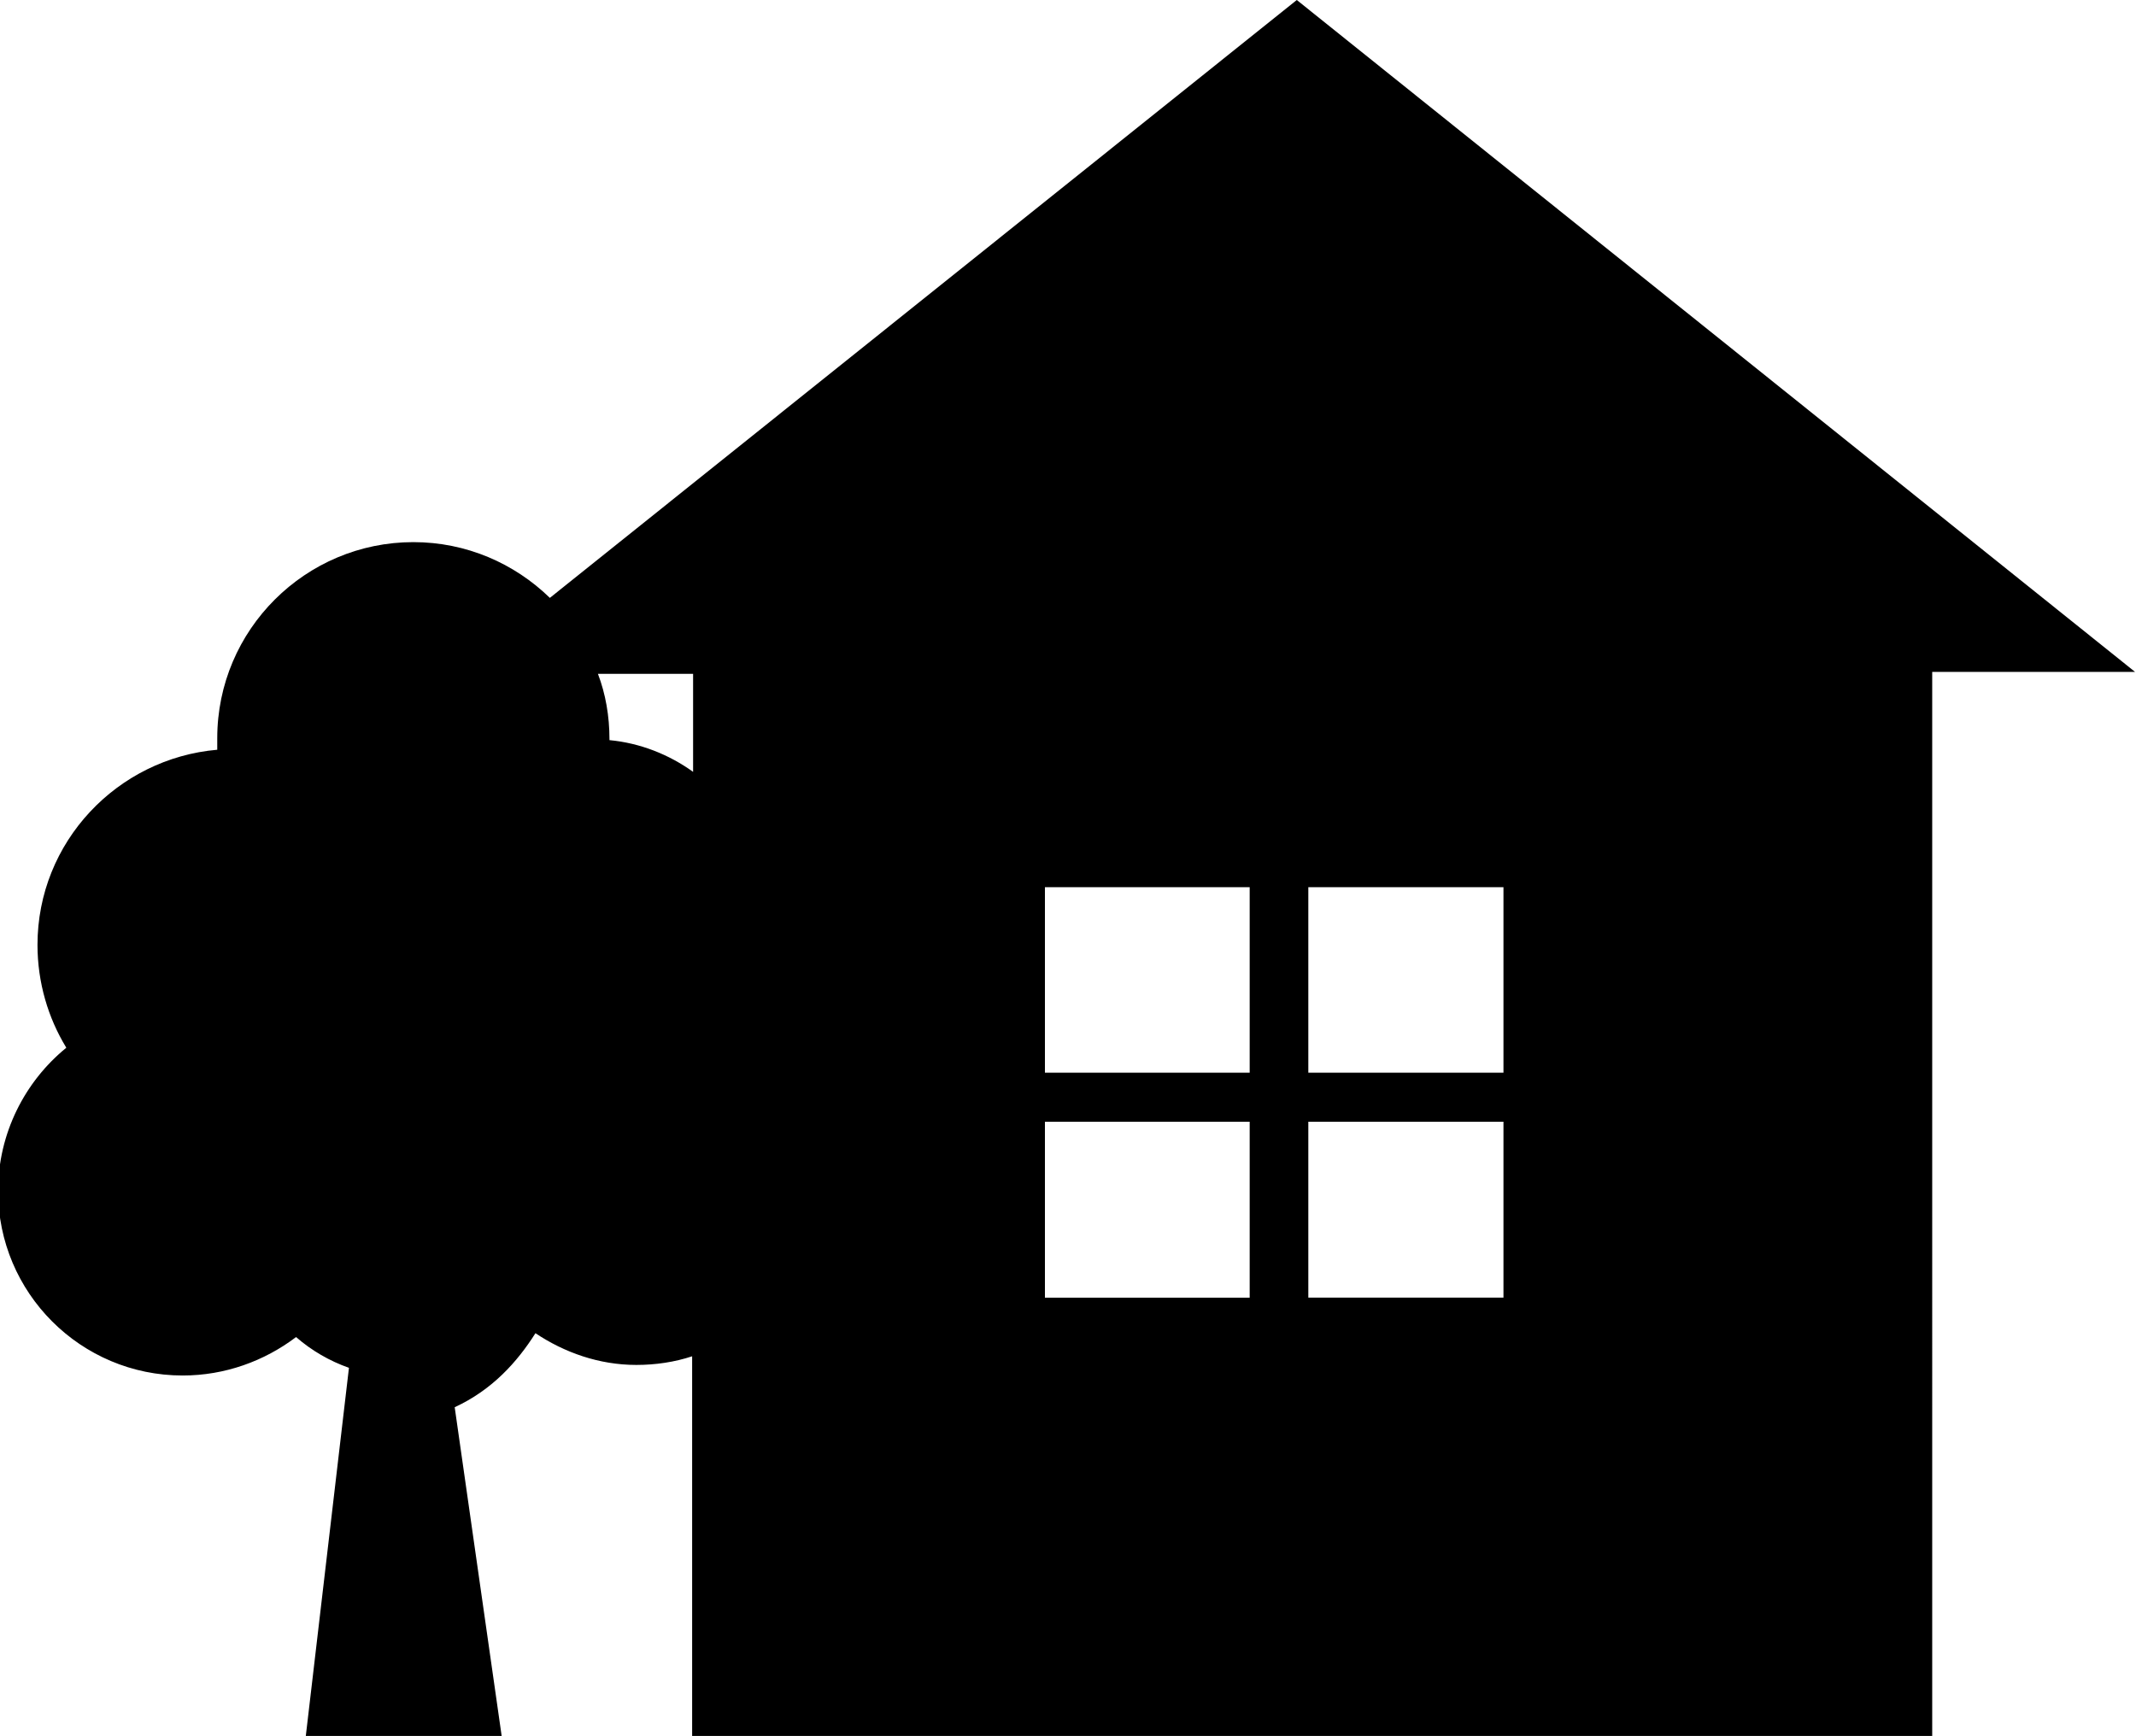
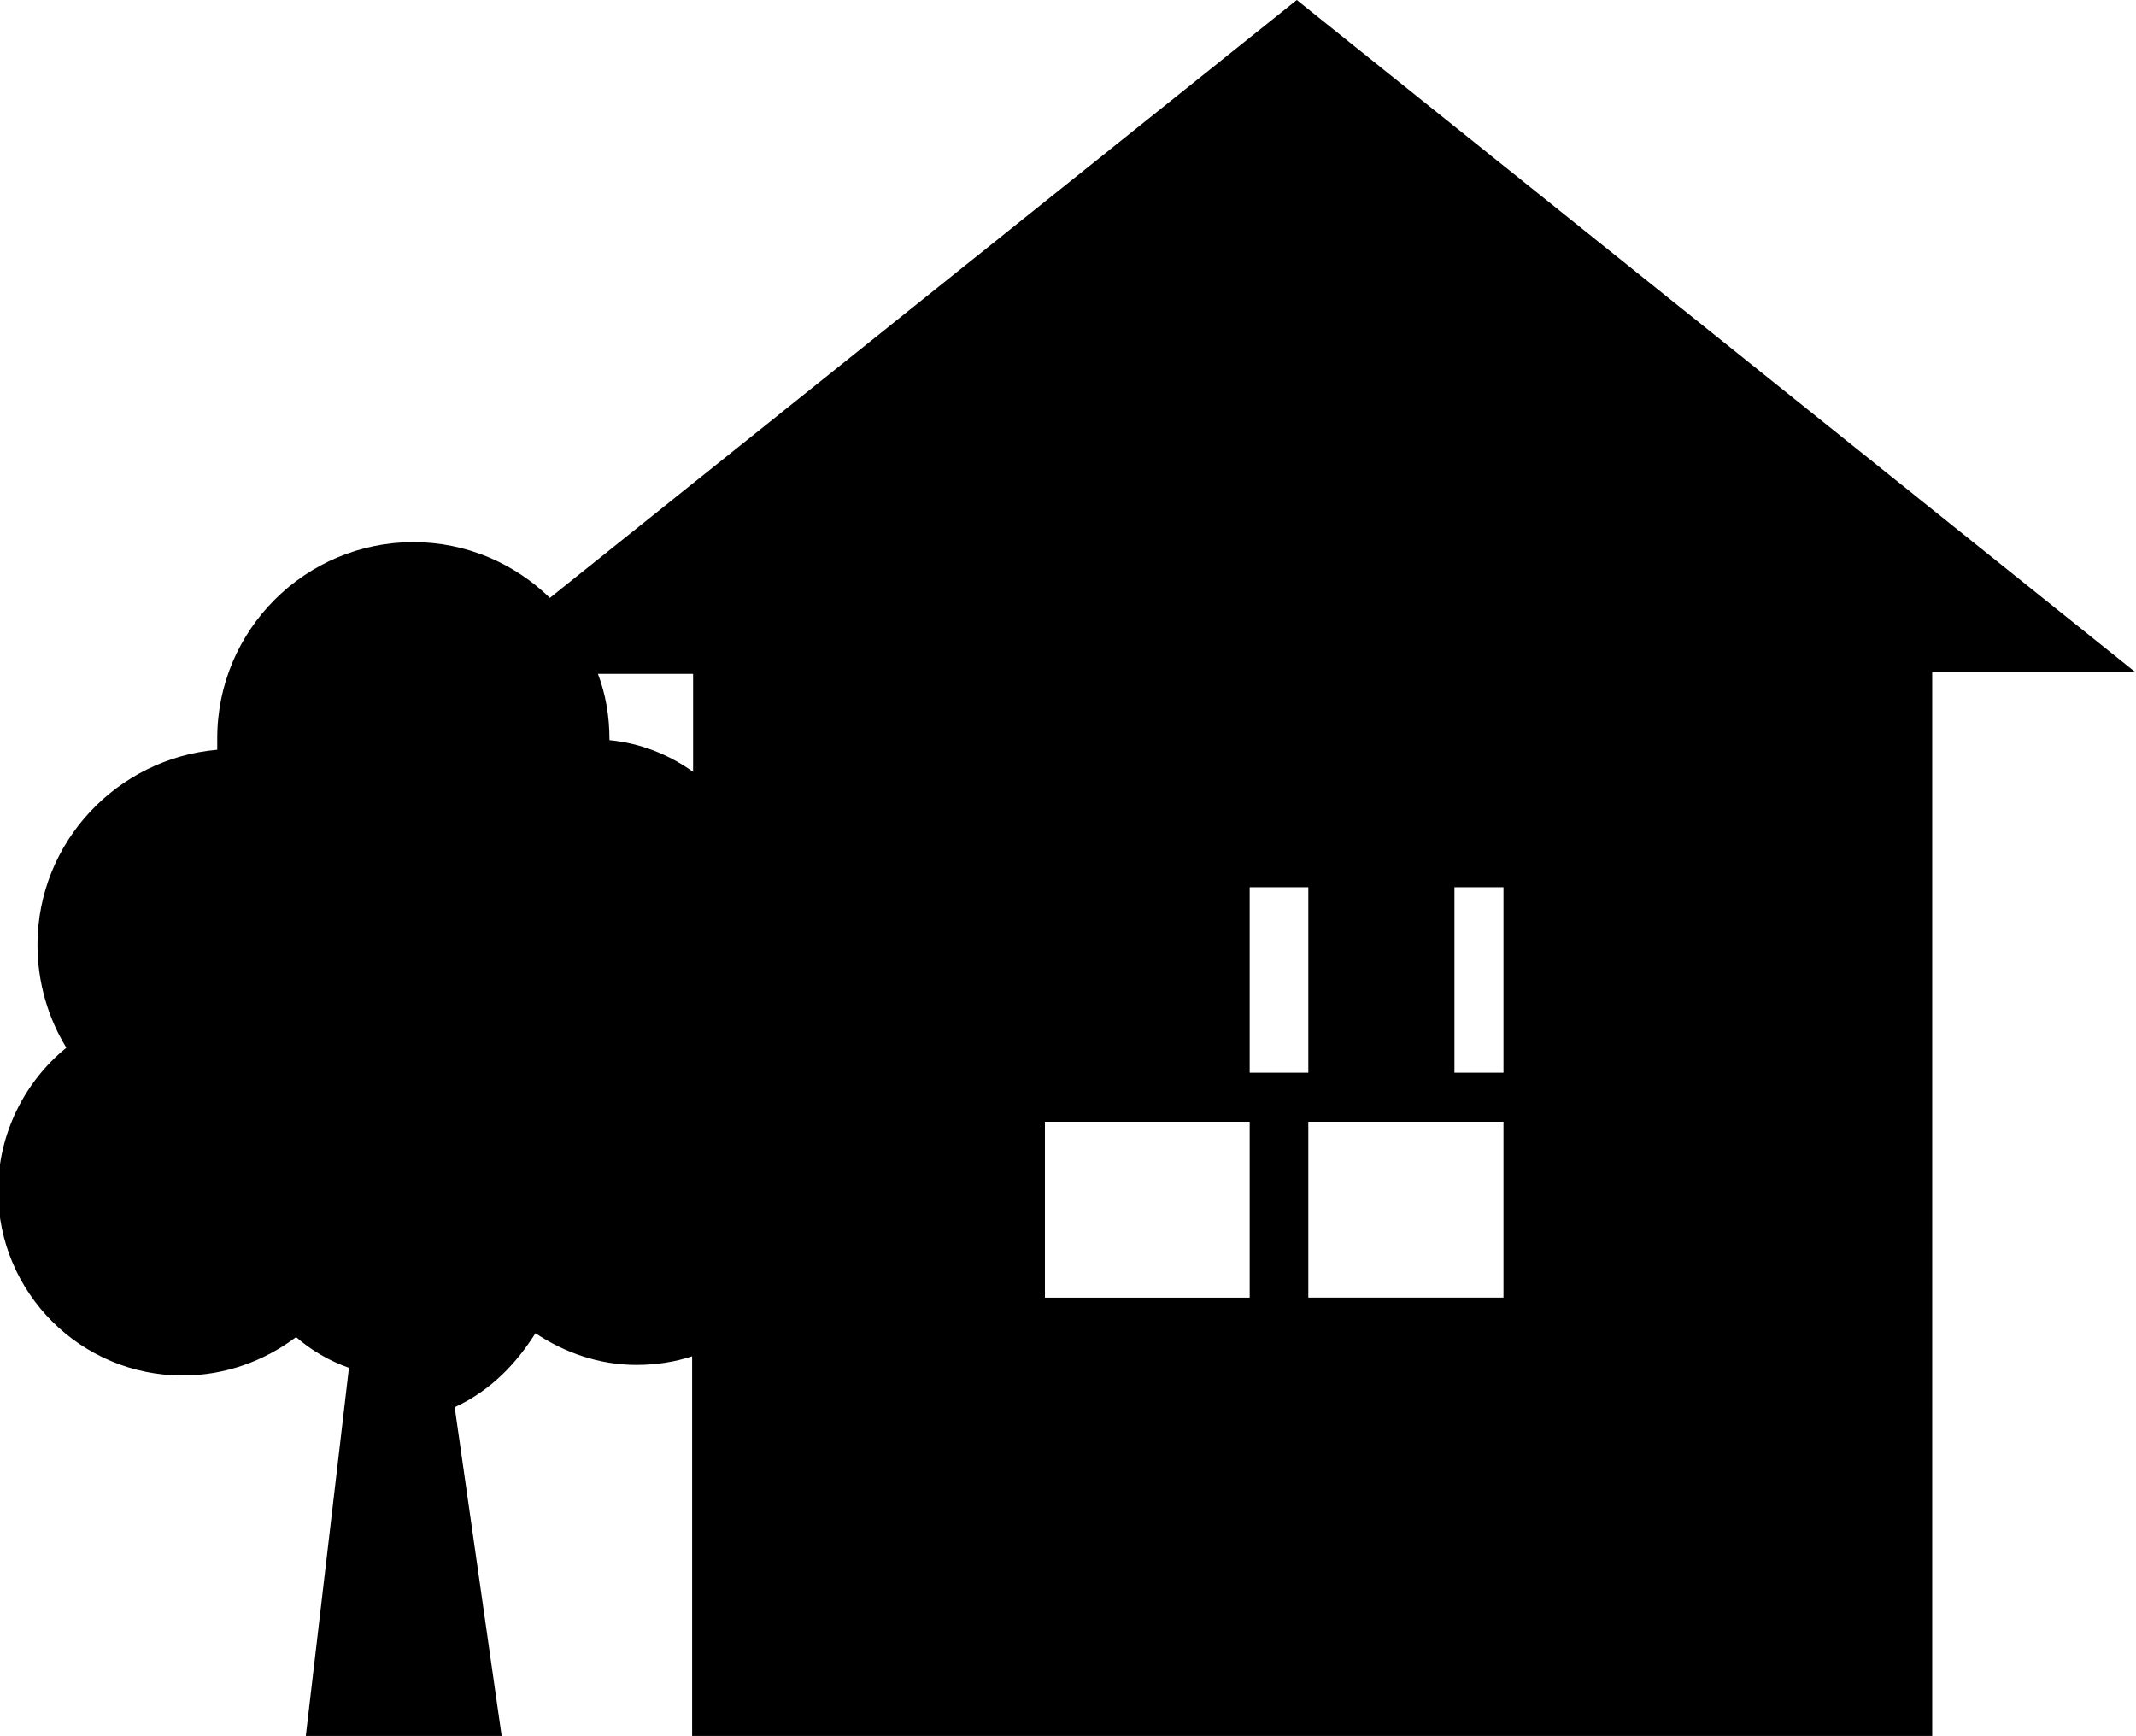
<svg xmlns="http://www.w3.org/2000/svg" id="_レイヤー_2" viewBox="0 0 22.22 18.06">
  <g id="_レイヤー_1-2">
-     <path d="m5.72,6.22c-.37-.36-.87-.58-1.42-.58-1.12,0-2.04.91-2.04,2.04,0,.04,0,.08,0,.12-1.04.09-1.87.96-1.87,2.03,0,.39.11.76.3,1.07-.43.35-.71.89-.71,1.49,0,1.06.86,1.92,1.92,1.92.44,0,.85-.15,1.18-.4.16.14.35.25.55.32l-.45,3.84h2.04l-.49-3.43c.39-.18.65-.47.84-.77.3.2.66.33,1.05.33.2,0,.4-.03.58-.09v3.97h12.9V6.99h2.11L13.49,0l-7.77,6.22Zm.62,1.47s0,0,0,0c0-.24-.04-.47-.12-.68h.99v1.02c-.25-.18-.55-.3-.87-.33Zm6.66,5.81h-2.13v-1.83h2.13v1.83Zm0-2.34h-2.13v-1.93h2.13v1.93Zm.61-1.93h2.03v1.93h-2.03v-1.93Zm0,2.44h2.03v1.83h-2.03v-1.83Z" />
+     <path d="m5.72,6.22c-.37-.36-.87-.58-1.42-.58-1.12,0-2.04.91-2.04,2.04,0,.04,0,.08,0,.12-1.04.09-1.87.96-1.87,2.03,0,.39.11.76.3,1.07-.43.35-.71.89-.71,1.49,0,1.06.86,1.92,1.92,1.92.44,0,.85-.15,1.18-.4.16.14.35.25.55.32l-.45,3.84h2.04l-.49-3.43c.39-.18.65-.47.84-.77.3.2.66.33,1.05.33.2,0,.4-.03.58-.09v3.97h12.9V6.99h2.11L13.49,0l-7.77,6.22Zm.62,1.47s0,0,0,0c0-.24-.04-.47-.12-.68h.99v1.02c-.25-.18-.55-.3-.87-.33Zm6.66,5.81h-2.13v-1.83h2.13v1.83Zm0-2.34v-1.93h2.13v1.93Zm.61-1.93h2.03v1.93h-2.03v-1.93Zm0,2.44h2.03v1.83h-2.03v-1.83Z" />
  </g>
</svg>